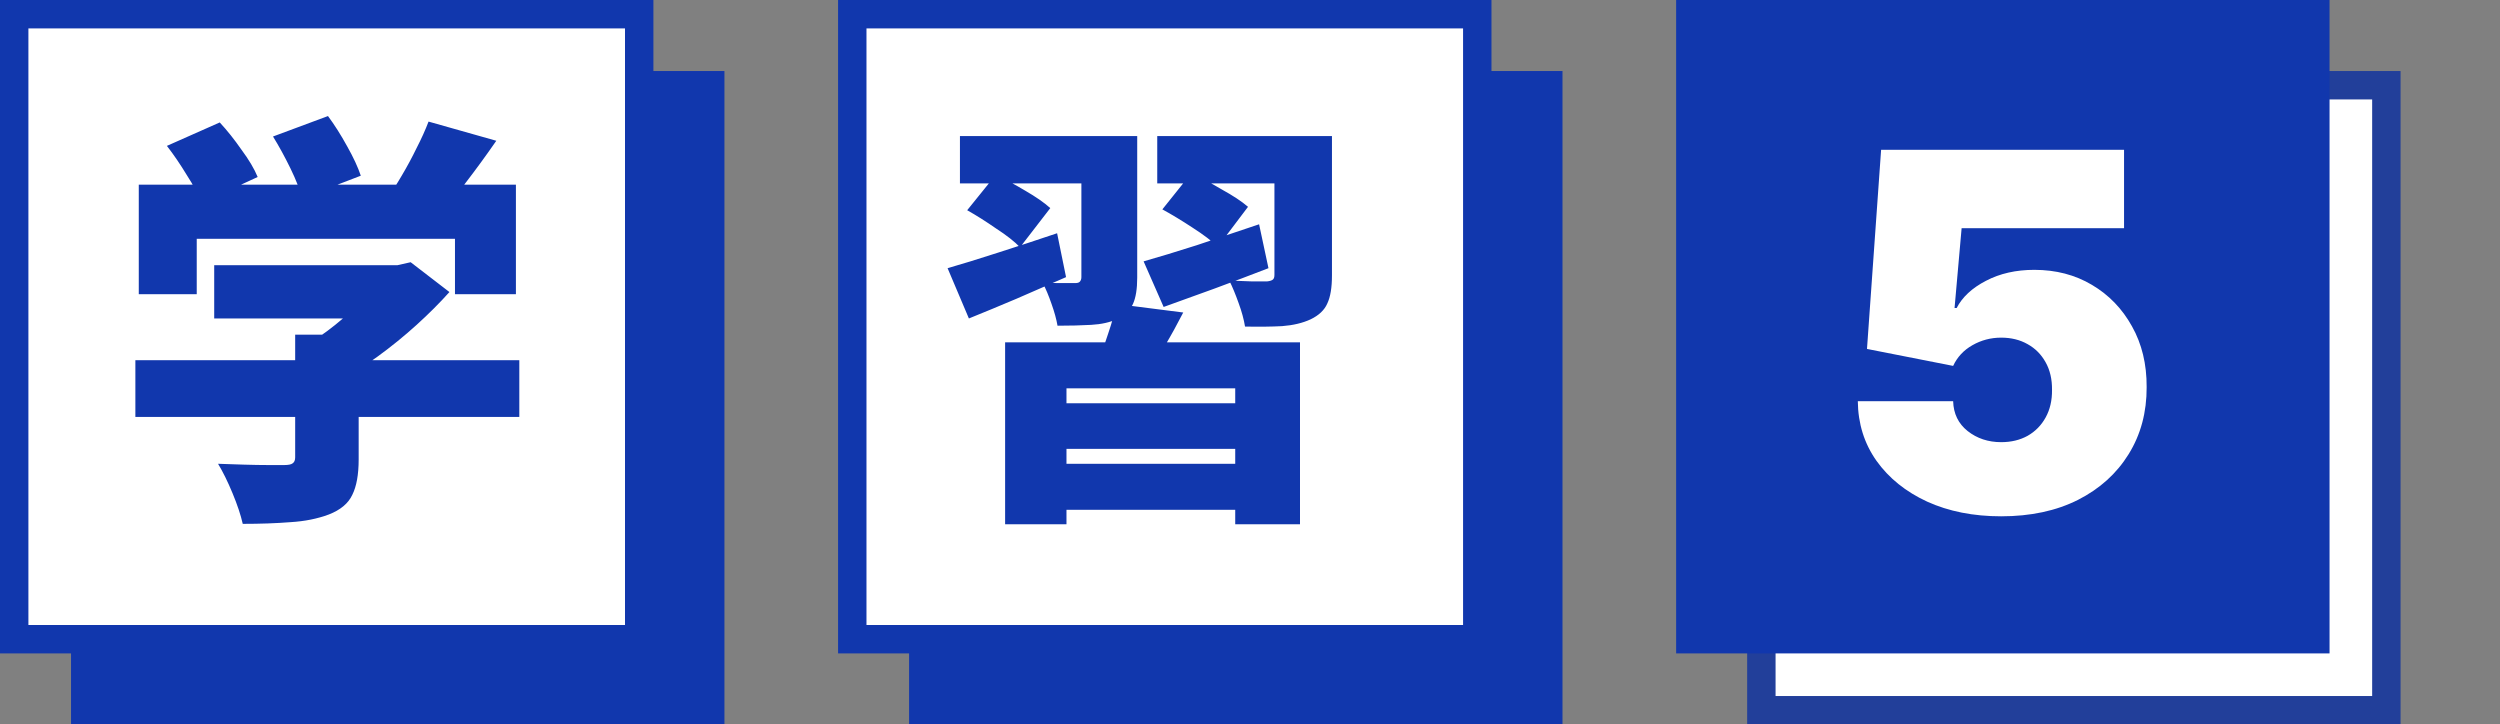
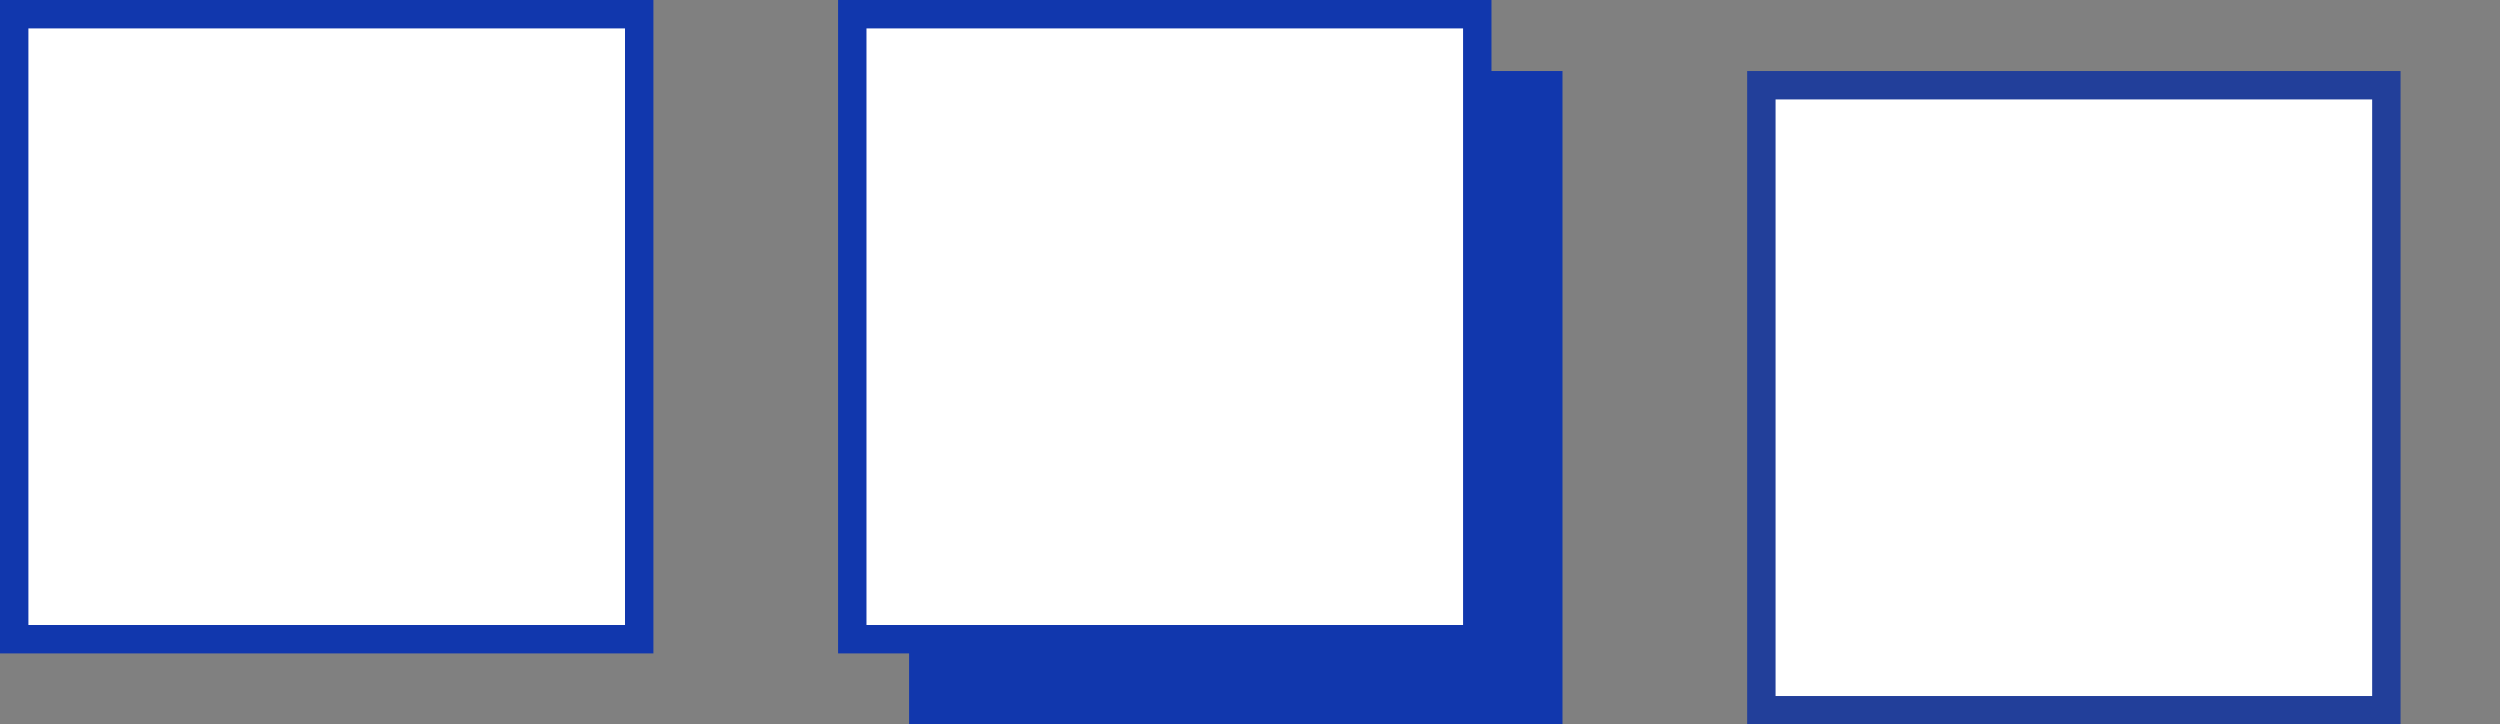
<svg xmlns="http://www.w3.org/2000/svg" width="176" height="51" viewBox="0 0 176 51" fill="none">
  <rect x="0" y="0" width="176" height="51" fill="#808080" stroke="none" />
-   <rect x="5" y="5" width="46" height="46" fill="#1137AD" />
  <rect x="64" y="5" width="46" height="46" fill="#1137AD" />
  <rect x="124" y="6" width="44" height="44" fill="white" stroke="#223F9A" stroke-width="2" />
  <rect x="1" y="1" width="44" height="44" fill="white" stroke="#1137AD" stroke-width="2" />
  <rect x="60" y="1" width="44" height="44" fill="white" stroke="#1137AD" stroke-width="2" />
-   <rect x="119" y="1" width="44" height="44" fill="#1137AD" stroke="#1137AD" stroke-width="2" />
-   <path d="M15.08 18.67H28.34V22.42H15.08V18.67ZM9.53 25.36H36.56V29.35H9.53V25.36ZM20.78 23.56H25.25V32.35C25.25 33.41 25.1 34.24 24.8 34.84C24.52 35.44 23.97 35.9 23.15 36.22C22.35 36.52 21.45 36.7 20.45 36.76C19.45 36.84 18.33 36.88 17.09 36.88C16.95 36.26 16.71 35.54 16.37 34.72C16.03 33.9 15.69 33.21 15.35 32.65C15.91 32.67 16.51 32.69 17.15 32.71C17.81 32.73 18.4 32.74 18.92 32.74C19.44 32.74 19.8 32.74 20 32.74C20.3 32.74 20.5 32.7 20.6 32.62C20.72 32.54 20.78 32.4 20.78 32.2V23.56ZM26.9 18.67H27.98L28.91 18.46L31.64 20.56C30.96 21.32 30.19 22.09 29.33 22.87C28.47 23.65 27.56 24.39 26.6 25.09C25.66 25.77 24.69 26.37 23.69 26.89C23.43 26.51 23.06 26.07 22.58 25.57C22.12 25.07 21.73 24.67 21.41 24.37C22.15 23.95 22.88 23.45 23.6 22.87C24.32 22.29 24.97 21.7 25.55 21.1C26.13 20.5 26.58 19.96 26.9 19.48V18.67ZM9.77 13H36.32V20.71H32.03V16.81H13.85V20.71H9.77V13ZM30.17 8.56L34.94 9.91C34.22 10.95 33.49 11.95 32.75 12.91C32.03 13.87 31.37 14.68 30.77 15.34L27.17 14.08C27.55 13.56 27.92 12.99 28.28 12.37C28.66 11.73 29.01 11.08 29.33 10.42C29.67 9.76 29.95 9.14 30.17 8.56ZM11.75 10.27L15.47 8.62C15.99 9.18 16.5 9.82 17 10.54C17.52 11.24 17.9 11.88 18.14 12.46L14.18 14.29C13.98 13.73 13.64 13.08 13.16 12.34C12.7 11.58 12.23 10.89 11.75 10.27ZM19.22 9.61L23.09 8.17C23.55 8.79 24 9.5 24.44 10.3C24.88 11.08 25.2 11.77 25.4 12.37L21.26 13.96C21.12 13.38 20.85 12.68 20.45 11.86C20.05 11.04 19.64 10.29 19.22 9.61ZM70.76 24.1H91.52V36.91H86.96V27.34H75.08V36.91H70.76V24.1ZM72.92 28.39H88.07V31.6H72.92V28.39ZM73.16 32.65H88.31V35.89H73.16V32.65ZM78.59 21.4L83.3 22C82.88 22.82 82.45 23.6 82.01 24.34C81.57 25.08 81.18 25.71 80.84 26.23L77.27 25.51C77.53 24.89 77.78 24.21 78.02 23.47C78.28 22.71 78.47 22.02 78.59 21.4ZM67.58 9.58H77.06V12.91H67.58V9.58ZM76.13 9.58H80.06V19.54C80.06 20.34 79.96 20.96 79.76 21.4C79.56 21.84 79.2 22.19 78.68 22.45C78.16 22.69 77.54 22.83 76.82 22.87C76.12 22.91 75.33 22.93 74.45 22.93C74.37 22.47 74.23 21.96 74.03 21.4C73.83 20.82 73.62 20.32 73.4 19.9C73.82 19.92 74.26 19.93 74.72 19.93C75.2 19.93 75.52 19.93 75.68 19.93C75.84 19.93 75.95 19.9 76.01 19.84C76.09 19.76 76.13 19.65 76.13 19.51V9.58ZM81.47 9.58H91.76V12.91H81.47V9.58ZM89.72 9.58H93.77V19.39C93.77 20.25 93.66 20.91 93.44 21.37C93.24 21.83 92.85 22.2 92.27 22.48C91.71 22.74 91.04 22.9 90.26 22.96C89.5 23 88.63 23.01 87.65 22.99C87.57 22.49 87.42 21.94 87.2 21.34C86.98 20.72 86.76 20.19 86.54 19.75C87.02 19.77 87.54 19.79 88.1 19.81C88.66 19.81 89.03 19.81 89.21 19.81C89.39 19.79 89.52 19.75 89.6 19.69C89.68 19.63 89.72 19.52 89.72 19.36V9.58ZM80.51 18.4C81.57 18.1 82.82 17.72 84.26 17.26C85.7 16.78 87.16 16.29 88.64 15.79L89.3 18.88C88.06 19.36 86.79 19.84 85.49 20.32C84.21 20.78 83.02 21.21 81.92 21.61L80.51 18.4ZM81.83 14.74L83.87 12.19C84.51 12.49 85.22 12.87 86 13.33C86.8 13.77 87.42 14.18 87.86 14.56L85.73 17.38C85.33 16.98 84.74 16.53 83.96 16.03C83.2 15.53 82.49 15.1 81.83 14.74ZM66.71 18.88C67.69 18.6 68.86 18.24 70.22 17.8C71.6 17.36 73 16.9 74.42 16.42L75.05 19.51C73.89 20.01 72.72 20.52 71.54 21.04C70.36 21.54 69.25 22 68.21 22.42L66.71 18.88ZM68.09 14.8L70.1 12.31C70.74 12.61 71.43 12.98 72.17 13.42C72.93 13.86 73.52 14.27 73.94 14.65L71.81 17.41C71.43 17.01 70.87 16.57 70.13 16.09C69.41 15.59 68.73 15.16 68.09 14.8Z" fill="#1137AD" />
  <path d="M140.882 36.348C138.927 36.348 137.191 36.004 135.674 35.316C134.166 34.62 132.977 33.663 132.107 32.445C131.246 31.227 130.806 29.827 130.79 28.244H137.501C137.526 29.123 137.866 29.823 138.521 30.345C139.183 30.867 139.971 31.128 140.882 31.128C141.586 31.128 142.208 30.979 142.746 30.68C143.285 30.374 143.708 29.943 144.014 29.388C144.321 28.833 144.47 28.186 144.462 27.449C144.47 26.703 144.321 26.057 144.014 25.51C143.708 24.955 143.285 24.528 142.746 24.23C142.208 23.923 141.586 23.77 140.882 23.77C140.153 23.77 139.478 23.948 138.856 24.304C138.243 24.652 137.791 25.137 137.501 25.759L131.436 24.565L132.43 10.546H149.533V16.064H138.098L137.601 21.682H137.75C138.148 20.911 138.835 20.273 139.813 19.768C140.791 19.254 141.926 18.997 143.219 18.997C144.735 18.997 146.086 19.349 147.271 20.054C148.464 20.758 149.404 21.732 150.092 22.974C150.788 24.209 151.132 25.634 151.124 27.25C151.132 29.023 150.709 30.598 149.856 31.973C149.011 33.34 147.822 34.413 146.289 35.192C144.756 35.963 142.954 36.348 140.882 36.348Z" fill="white" />
</svg>